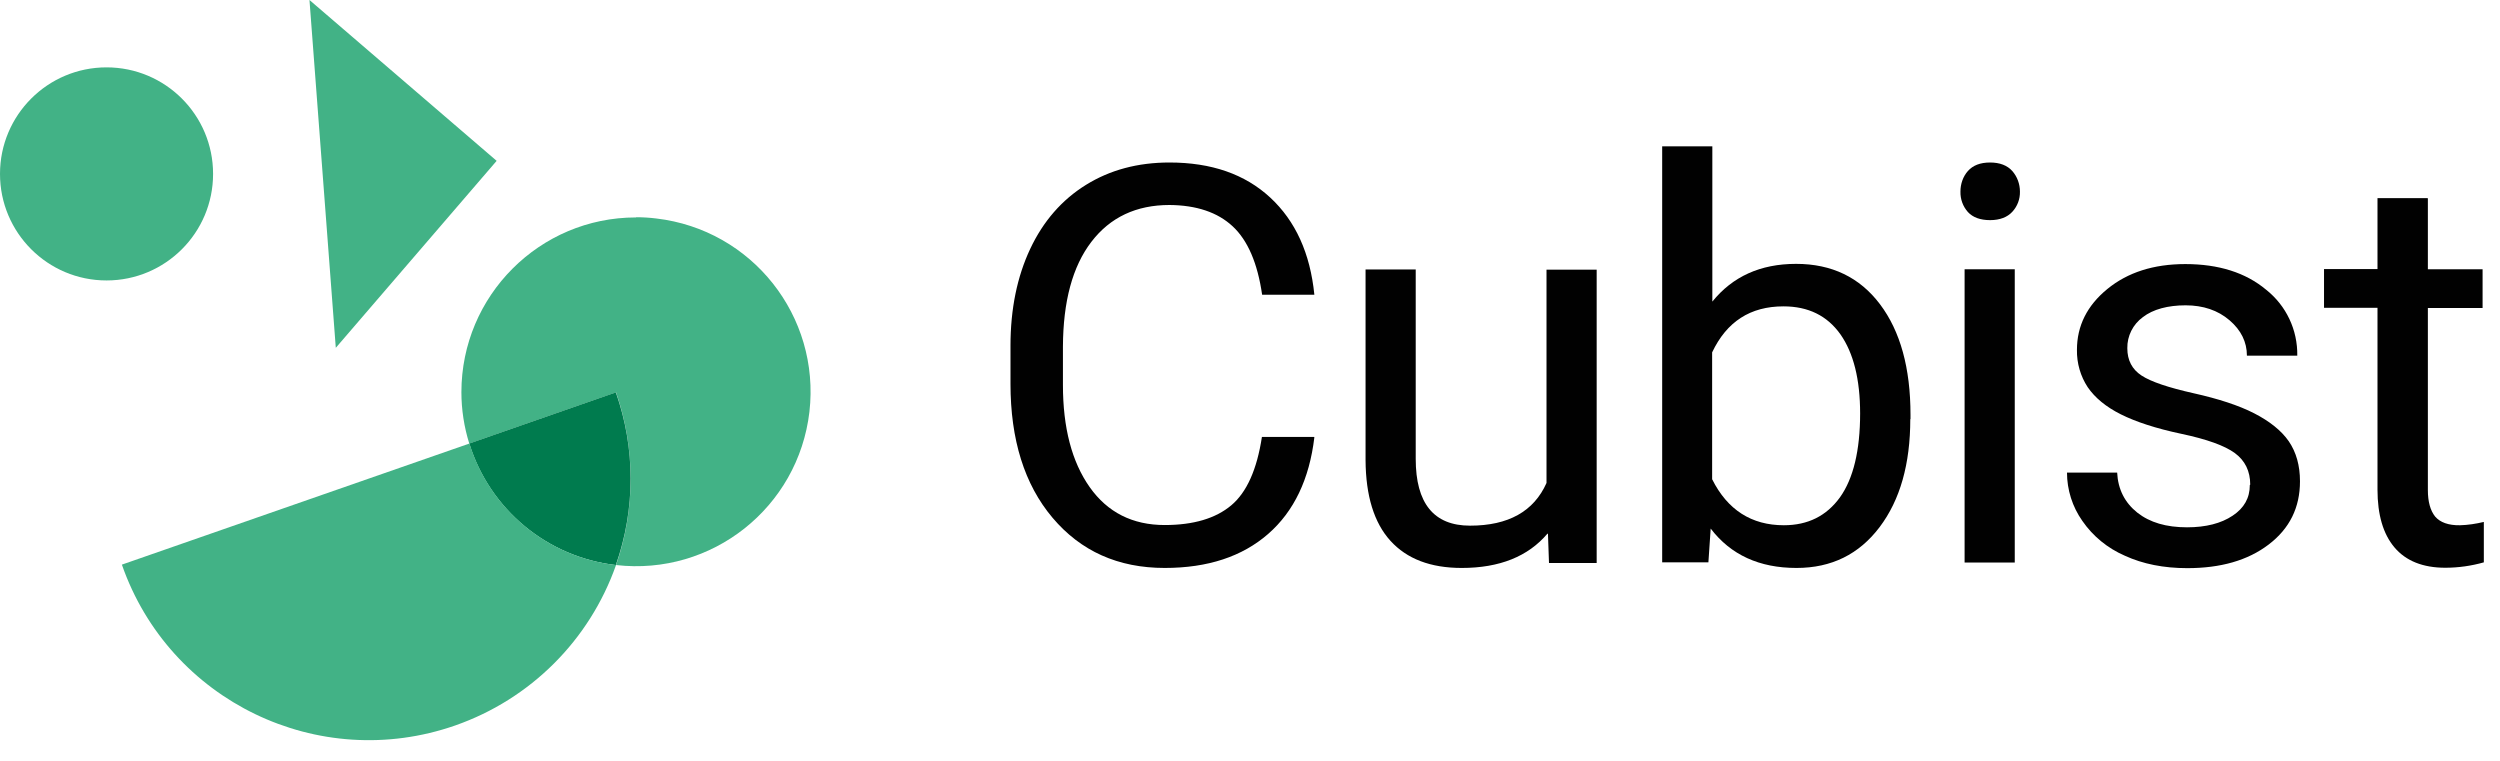
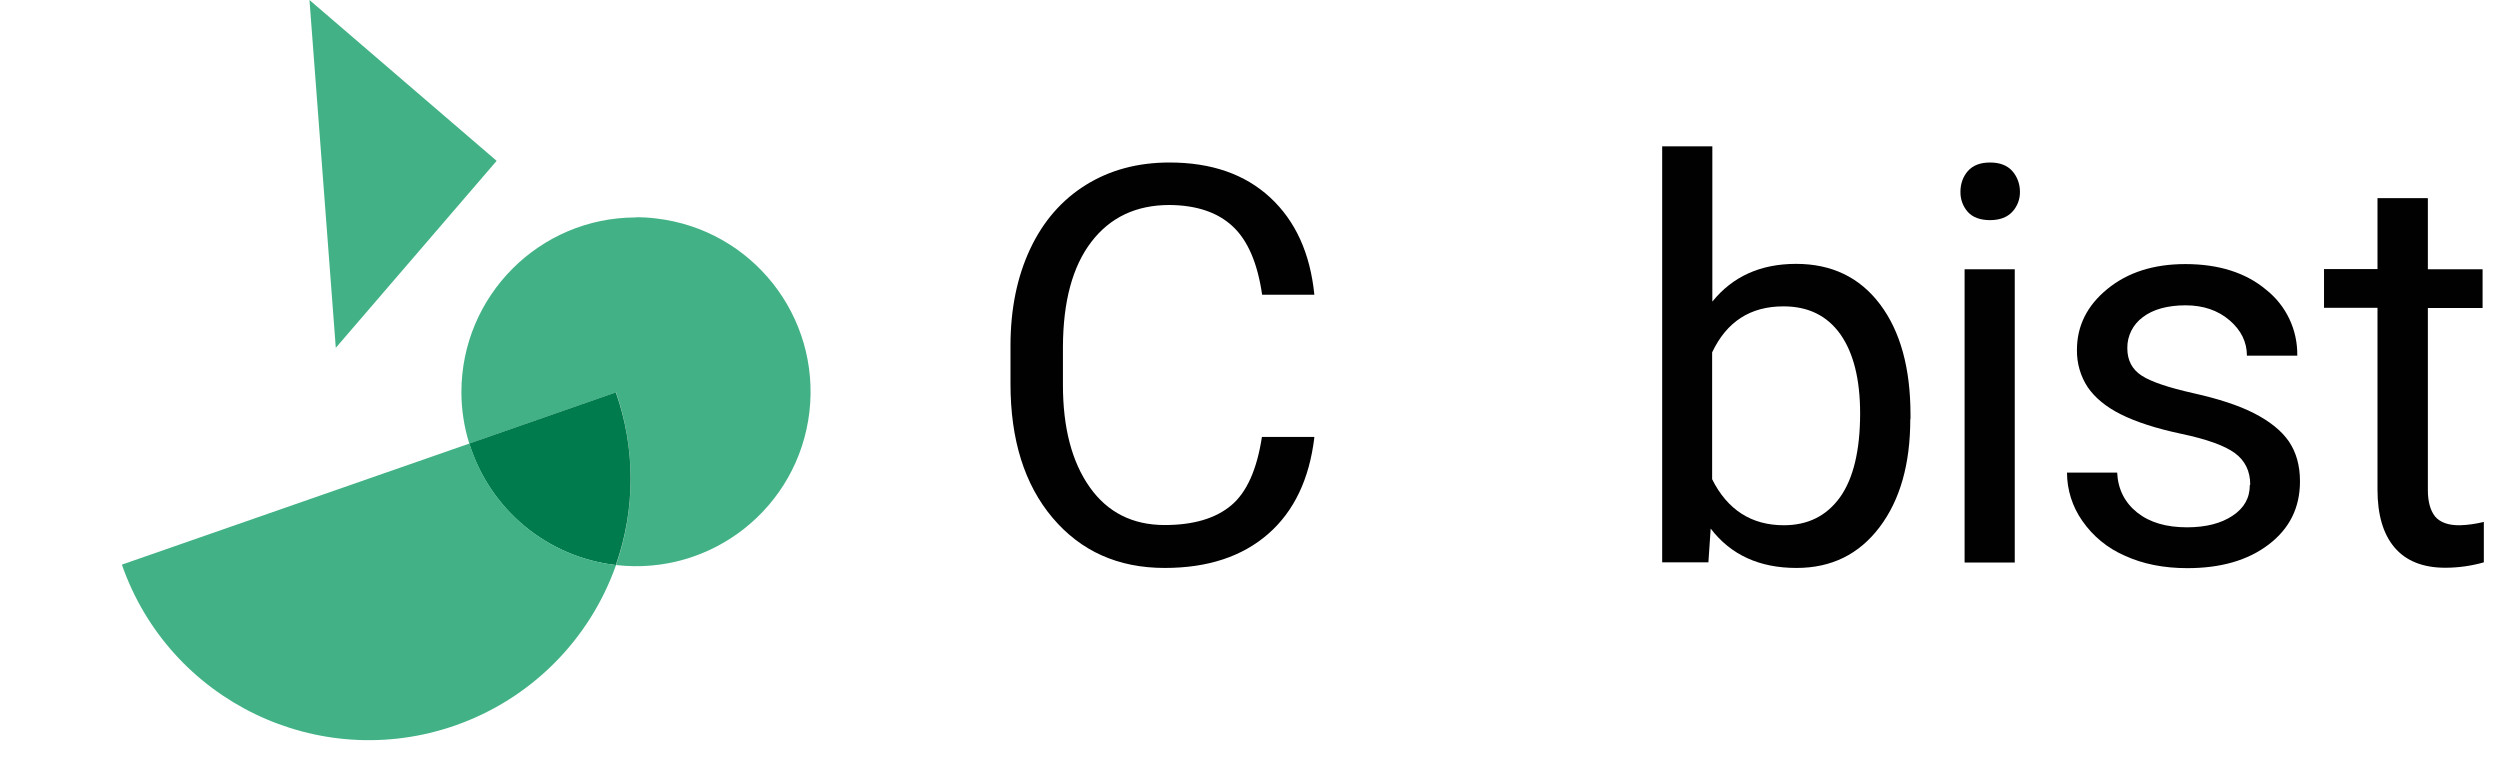
<svg xmlns="http://www.w3.org/2000/svg" id="Layer_1" viewBox="0 0 120.61 36.7">
  <defs>
    <style>.cls-1{fill:#010101;}.cls-2{fill:#42b286;}.cls-3{fill:#007b4e;}</style>
  </defs>
  <polygon class="cls-2" points="14.93 0 16.2 16.78 23.96 7.76 14.93 0" />
-   <circle class="cls-2" cx="5.14" cy="8.39" r="5.14" />
  <path class="cls-2" d="M30.68,10.49c-4.65,0-8.42,3.78-8.42,8.43,0,.84.13,1.68.38,2.48l7.08-2.47c.94,2.7.94,5.64,0,8.33,4.62.53,8.79-2.77,9.33-7.39.53-4.62-2.77-8.79-7.39-9.33-.32-.04-.64-.06-.97-.06Z" />
  <path class="cls-3" d="M22.64,21.4c.99,3.18,3.76,5.48,7.07,5.86.95-2.7.95-5.63,0-8.33l-7.08,2.47Z" />
  <path class="cls-1" d="M63.41,21.1c-.24,2.01-.98,3.57-2.23,4.66-1.25,1.09-2.91,1.64-4.99,1.64-2.25,0-4.05-.81-5.41-2.42-1.36-1.61-2.03-3.77-2.03-6.47v-1.83c0-1.77.32-3.33.95-4.67.63-1.34,1.53-2.37,2.69-3.09,1.16-.72,2.5-1.08,4.03-1.08,2.02,0,3.64.56,4.86,1.69,1.22,1.13,1.93,2.69,2.13,4.69h-2.52c-.22-1.52-.69-2.62-1.42-3.3-.73-.68-1.75-1.02-3.05-1.03-1.6,0-2.86.59-3.77,1.78-.91,1.19-1.36,2.87-1.37,5.06v1.84c0,2.07.43,3.71,1.29,4.93s2.07,1.83,3.62,1.83c1.39,0,2.46-.32,3.21-.95.75-.63,1.24-1.73,1.48-3.3h2.52Z" />
-   <path class="cls-1" d="M74.66,25.74c-.94,1.11-2.32,1.66-4.14,1.66-1.51,0-2.65-.44-3.44-1.31s-1.19-2.17-1.2-3.89v-9.2h2.42v9.14c0,2.14.87,3.22,2.62,3.22,1.85,0,3.08-.69,3.69-2.06v-10.29h2.42v14.15h-2.3l-.05-1.4Z" />
  <path class="cls-1" d="M92.16,20.22c0,2.16-.49,3.9-1.48,5.21-.99,1.31-2.32,1.97-4.01,1.97-1.79,0-3.17-.63-4.14-1.9l-.11,1.63h-2.23V7.06h2.42v7.49c.98-1.21,2.32-1.82,4.04-1.82s3.07.65,4.05,1.95c.98,1.3,1.47,3.08,1.47,5.33v.21ZM89.74,19.95c0-1.65-.32-2.92-.95-3.82-.64-.9-1.55-1.35-2.75-1.35-1.6,0-2.74.74-3.44,2.22v6.12c.74,1.48,1.9,2.22,3.46,2.22,1.16,0,2.06-.45,2.71-1.35.64-.9.97-2.25.97-4.05Z" />
  <path class="cls-1" d="M94.58,9.24c0-.36.12-.72.36-.99.24-.27.59-.41,1.07-.41.47,0,.83.14,1.07.41.24.27.37.63.37.99.01.36-.12.71-.37.98-.24.26-.6.4-1.07.4s-.83-.13-1.07-.39c-.24-.27-.37-.62-.36-.99ZM97.2,27.14h-2.42v-14.15h2.42v14.15Z" />
  <path class="cls-1" d="M108.56,23.38c0-.65-.25-1.16-.74-1.52-.49-.36-1.35-.67-2.58-.93-1.23-.26-2.2-.58-2.92-.94s-1.25-.8-1.6-1.31c-.35-.53-.53-1.16-.52-1.8,0-1.16.49-2.14,1.47-2.94.98-.8,2.23-1.2,3.76-1.2,1.6,0,2.91.41,3.9,1.24.97.77,1.52,1.94,1.5,3.18h-2.43c0-.66-.28-1.23-.84-1.71-.56-.48-1.27-.72-2.12-.72s-1.57.19-2.06.57c-.48.35-.76.91-.75,1.5,0,.58.23,1.02.69,1.32s1.3.58,2.5.85c1.21.27,2.19.59,2.93.97s1.31.83,1.67,1.35c.36.53.54,1.17.54,1.93,0,1.27-.5,2.28-1.51,3.05s-2.32,1.14-3.93,1.14c-1.13,0-2.14-.2-3.01-.6-.83-.36-1.54-.94-2.05-1.68-.48-.68-.74-1.5-.74-2.33h2.42c.04.81.37,1.45.97,1.93.61.48,1.4.71,2.4.71.91,0,1.65-.19,2.2-.56.56-.37.83-.86.83-1.48Z" />
  <path class="cls-1" d="M117.13,9.57v3.42h2.64v1.87h-2.64v8.78c0,.57.12.99.35,1.28.24.28.64.43,1.2.42.39-.01.77-.07,1.15-.16v1.95c-.6.17-1.23.26-1.86.26-1.08,0-1.9-.33-2.45-.98-.55-.65-.82-1.58-.82-2.79v-8.77h-2.58v-1.87h2.58v-3.42h2.41Z" />
  <path class="cls-2" d="M22.64,21.4l-16.76,5.84c2.29,6.58,9.49,10.06,16.08,7.76,3.63-1.27,6.48-4.11,7.76-7.74-3.31-.38-6.08-2.68-7.07-5.86Z" />
</svg>